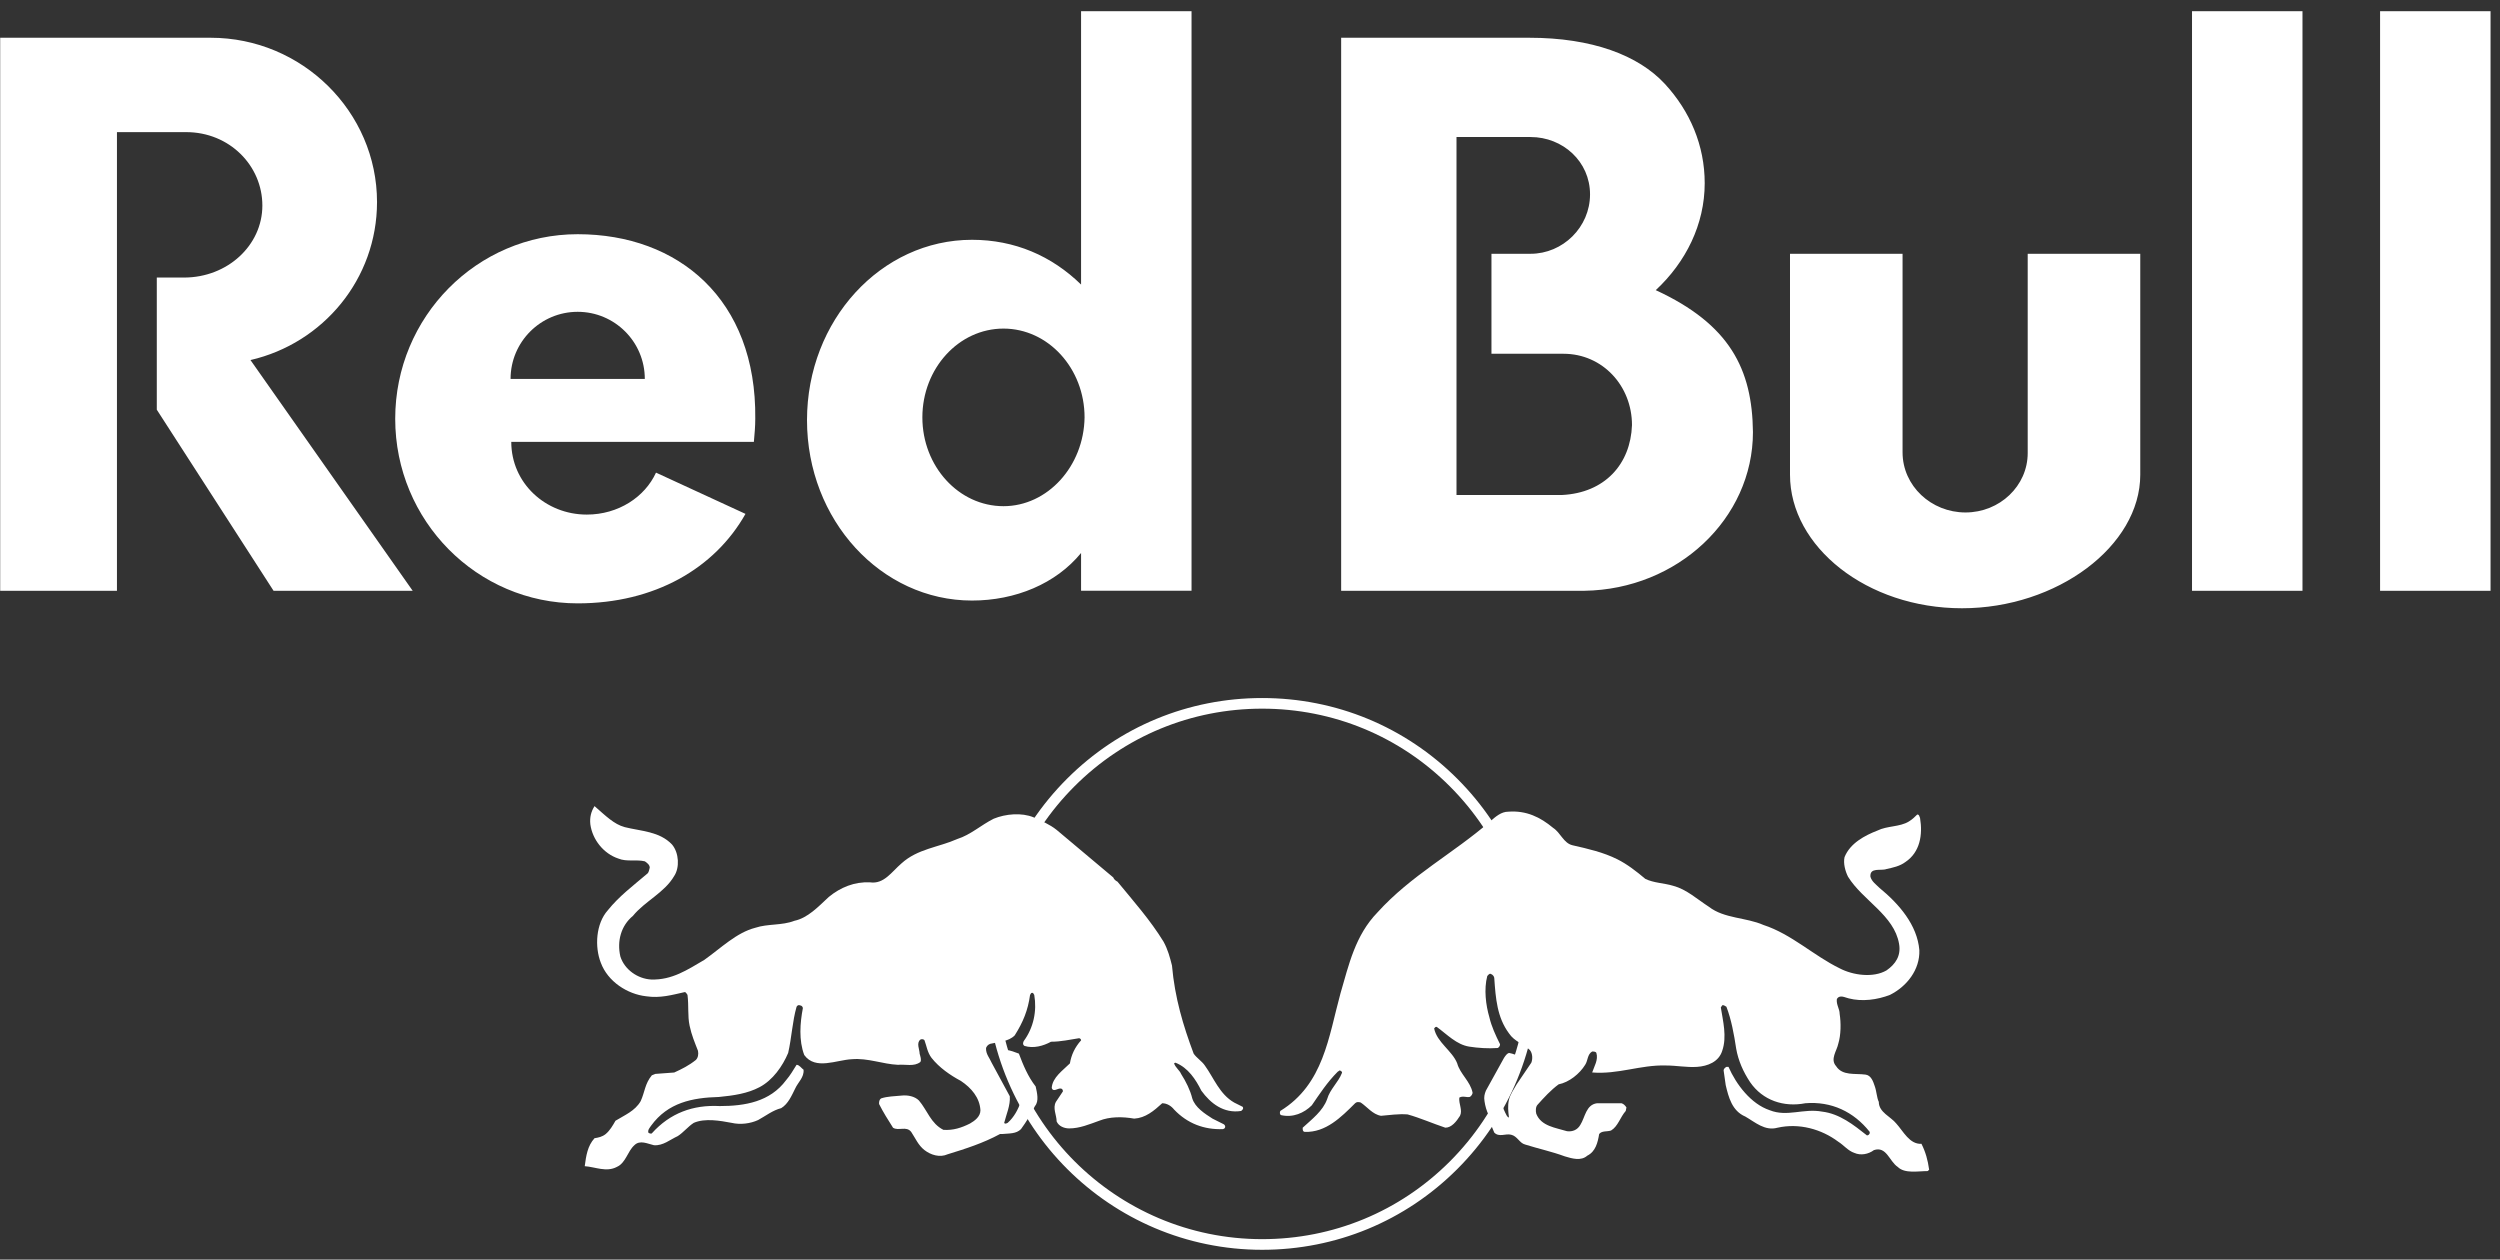
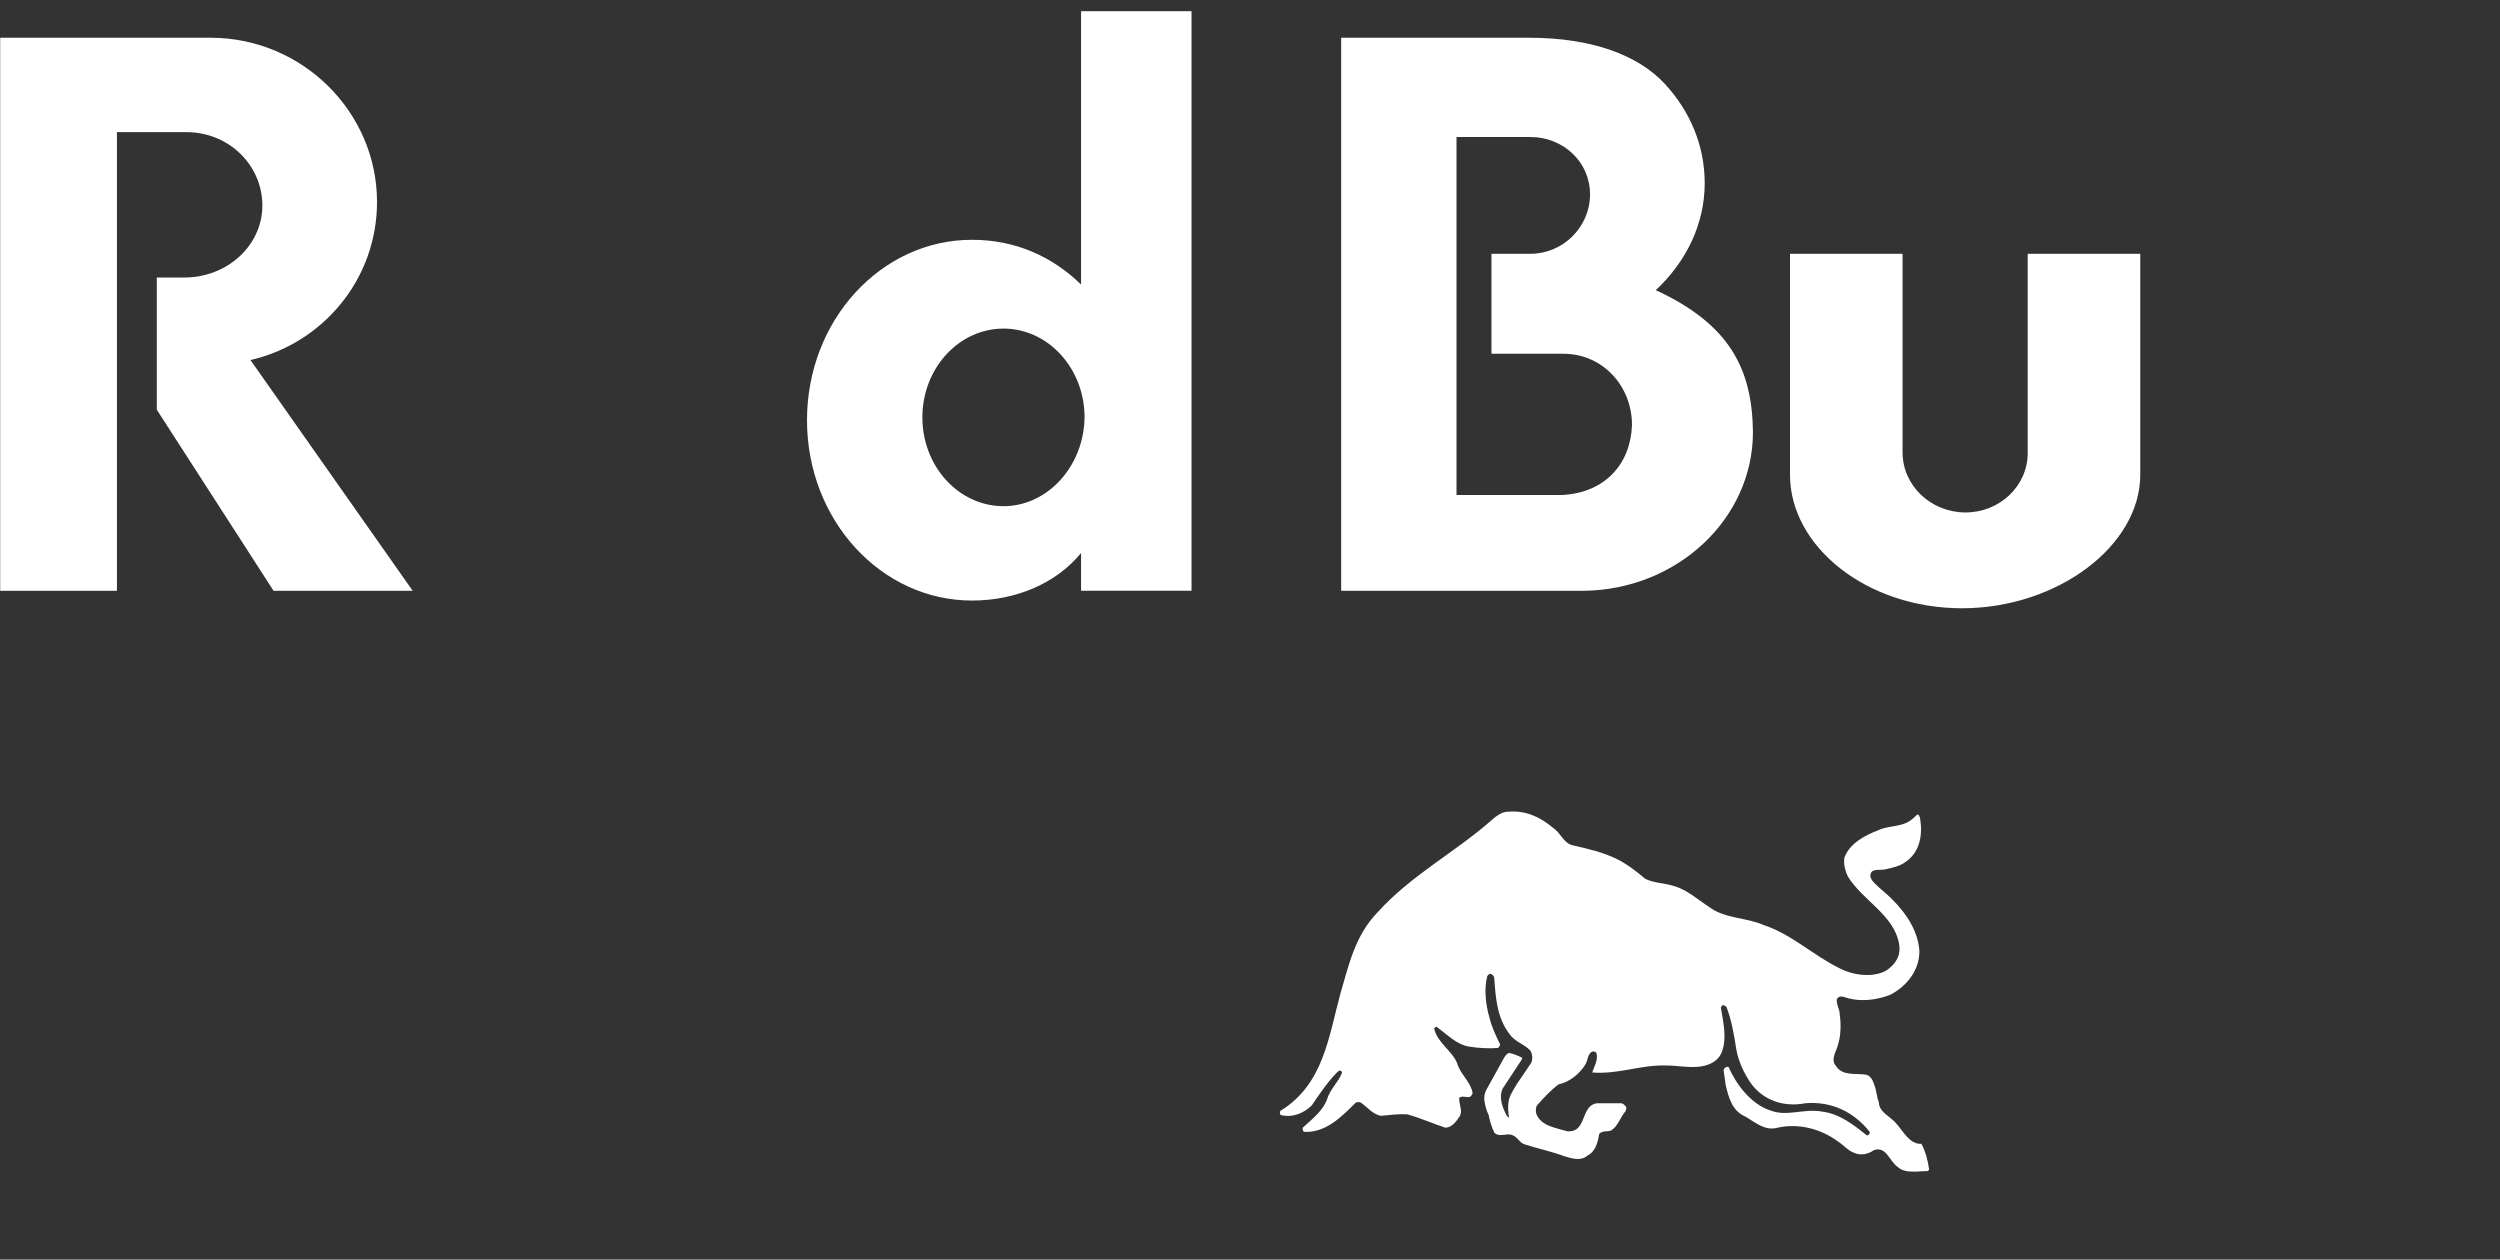
<svg xmlns="http://www.w3.org/2000/svg" id="Layer_1" version="1.1" viewBox="0 0 2350.92 1184.46">
  <rect x="0" y="0" width="2350.92" height="1184.46" fill="#333333" stroke="none" />
  <defs>
    <style>
      .st0 {
        fill-rule: evenodd;
      }

      .st0, .st1 {
        fill: #fff;
      }
    </style>
  </defs>
  <path class="st1" d="M1789.11,238.66h-105.85v207.76c0,67.72,72.32,125.57,161.73,125.57s167.65-58.51,167.65-125.57v-207.76h-105.85v187.37c0,30.9-26.3,55.88-58.51,55.88s-59.17-24.98-59.17-56.54v-186.72ZM109.98,124.26v431.29H.18V35.5h197.89c86.13,0,156.47,69.69,156.47,154.5,0,72.32-50.62,132.81-119,148.58l152.53,216.96h-130.83l-109.79-170.28v-124.26h25.64c40.76,0,73.63-30.24,73.63-67.72s-30.9-69.03-71.66-69.03h-65.09ZM1120.48,555.55V10.52h-103.88v257.06c-27.61-26.96-62.46-42.08-102.56-42.08-85.47,0-155.16,75.61-155.16,169.62s69.69,169.62,155.16,169.62c40.76,0,78.89-15.78,102.56-44.71v35.5h103.88ZM943.63,476c-42.08,0-76.26-37.47-76.26-83.5s34.19-83.5,76.26-83.5,76.26,37.47,76.26,83.5c-.66,46.02-34.85,83.5-76.26,83.5M1557.03,272.84c28.27-26.3,46.02-61.8,46.02-100.59,0-35.5-13.81-67.72-37.47-93.36-24.98-26.96-68.38-43.39-127.55-43.39h-176.85v520.05h228.79c87.44-1.31,158.45-67.72,158.45-149.24-.66-59.17-21.7-101.25-91.39-133.46M1468.93,465.48h-99.28V128.86h69.69c30.24,0,55.88,23.01,55.88,53.91s-25.64,55.88-55.88,55.88h-36.82v94.02h67.72c36.82,0,64.43,30.24,64.43,67.06-1.31,36.82-25.64,63.77-65.75,65.75" />
-   <path class="st1" d="M480.12,356.34c0-34.85,28.27-63.12,63.12-63.12s63.12,28.27,63.12,63.12h-126.23ZM708.92,415.51c.66-7.23,1.31-14.46,1.31-21.7,1.31-112.42-72.32-173.57-166.99-173.57s-171.6,77.58-171.6,173.57,76.92,173.57,171.6,173.57c72.32,0,128.86-32.87,157.79-84.15l-84.15-38.79c-10.52,23.01-35.5,39.45-65.09,39.45-38.79,0-71.01-29.59-71.01-68.38h228.14ZM2061.3,10.52h103.88v545.03h-103.88V10.52ZM2238.15,10.52h103.88v545.03h-103.88V10.52Z" />
-   <path class="st1" d="M1186.88,1175.27c-143.05,0-259.43-116.38-259.43-259.43,0-69.38,26.96-134.55,75.92-183.51,48.96-48.96,114.13-75.92,183.51-75.92s134.56,26.96,183.51,75.92c48.96,48.96,75.92,114.13,75.92,183.51s-26.96,134.55-75.92,183.51-114.13,75.92-183.51,75.92ZM1186.88,666.4c-66.71,0-129.37,25.92-176.44,72.99-47.07,47.07-72.99,109.73-72.99,176.44,0,137.54,111.9,249.43,249.43,249.43,66.71,0,129.37-25.92,176.44-72.99,47.07-47.07,72.99-109.73,72.99-176.44s-25.92-129.37-72.99-176.44c-47.07-47.07-109.73-72.99-176.44-72.99Z" />
-   <path class="st0" d="M587.29,777.77c15.78,3.94,32.87,3.94,44.71,16.44,6.57,7.89,7.23,21.7,1.97,29.59-9.2,15.78-27.61,23.67-38.79,37.47-11.18,9.2-15.12,23.67-11.83,38.13,3.94,12.49,16.44,21.04,28.93,21.7,19.72.66,34.19-9.2,49.97-18.41,15.78-11.18,30.24-25.64,47.99-30.24,11.83-3.94,24.98-1.97,36.82-6.57,12.49-2.63,22.35-13.15,32.22-22.35,11.18-9.2,24.33-14.46,38.79-13.81,13.15,1.97,20.38-9.86,29.59-17.75,15.12-13.81,34.85-15.12,52.6-23.01,12.49-3.94,22.35-13.15,34.19-19.07,11.18-4.6,26.3-5.92,37.47-1.31,7.23,3.29,15.12,6.57,21.7,11.83l53.25,44.71c.66,1.97,2.63,3.29,3.94,3.94,15.12,18.41,30.9,36.16,43.39,56.54,3.94,7.23,5.92,14.46,7.89,22.35,2.63,30.24,10.52,56.54,20.38,82.84,2.63,3.94,7.89,7.23,10.52,11.18,8.55,11.83,13.81,26.96,27.61,34.85l7.89,3.94c.66.66.66,1.97,0,2.63l-1.31,1.31c-16.44,2.63-28.93-7.23-37.47-19.07-5.26-10.52-12.49-21.7-24.33-26.3-.66,0-1.31.66-1.31.66,1.31,3.94,5.26,6.57,6.57,9.86,4.6,7.23,8.55,15.12,10.52,23.01,2.63,8.55,11.83,14.46,19.07,19.07l10.52,5.26c1.31.66,1.97,2.63.66,3.94l-1.31.66c-17.75.66-33.53-5.26-46.02-18.41-2.63-3.29-6.57-5.92-11.18-5.92-7.89,7.23-15.78,13.81-26.3,14.46-11.18-1.97-23.01-1.97-32.87,1.97-9.2,3.29-18.41,7.23-28.27,7.23-4.6,0-9.86-1.97-11.83-6.57,0-5.92-3.94-12.49-.66-18.41l6.57-9.86c0-1.31-.66-2.63-1.97-2.63-2.63-.66-7.23,3.94-8.55-.66.66-9.86,10.52-16.44,17.09-23.01,1.31-7.89,4.6-15.12,10.52-21.7,0-.66-.66-1.97-1.97-1.97-8.55,1.31-17.09,3.29-26.3,3.29-7.23,3.94-16.44,6.57-24.98,3.94-1.97-1.31-1.31-3.29-.66-4.6,9.2-12.49,12.49-28.27,9.86-43.39-.66-.66-.66-1.97-1.97-1.97s-1.31,1.31-1.97,1.97c-1.97,14.46-6.57,25.64-14.46,38.13-5.92,5.92-15.12,5.92-23.01,7.89-1.97.66-3.94,2.63-3.94,4.6,0,5.26,3.29,8.55,5.26,13.15l17.09,31.56c.66,8.55-3.29,17.09-5.26,24.98.66,1.31,1.97.66,3.29,0,5.92-5.26,9.86-12.49,12.49-20.38.66-3.29-.66-7.23-1.97-9.86l-17.75-35.5c1.31-1.97,3.94-1.97,5.92-2.63,3.94,0,7.89,1.97,11.83,3.29,3.94,10.52,8.55,21.7,15.78,30.9,1.31,5.92,3.29,13.81-.66,18.41-3.94,7.89-7.89,14.46-13.15,21.7-4.6,4.6-11.18,3.94-17.75,4.6h-1.97c-15.78,8.55-32.22,13.81-49.31,19.07-7.23,3.29-15.78.66-21.7-3.94s-8.55-11.18-12.49-17.09c-4.6-5.92-11.83-.66-17.09-3.94-4.6-7.23-9.2-14.46-13.15-22.35,0-1.97,0-3.94,1.97-5.26,5.92-1.97,12.49-1.97,19.07-2.63,5.92-.66,12.49.66,16.44,4.6,7.89,9.2,11.18,21.7,23.01,27.61,9.2.66,17.09-1.97,24.98-5.92,4.6-2.63,9.86-6.57,9.86-12.49-.66-11.83-8.55-21.04-18.41-27.61-9.86-5.26-20.38-12.49-27.61-21.7-3.94-5.26-4.6-11.18-6.57-16.44-.66-1.31-3.29-1.31-3.94-.66-3.94,3.29-.66,9.2-.66,13.15.66,2.63,1.97,5.92.66,7.89-5.92,4.6-13.81,1.97-21.04,2.63-14.46-.66-28.27-6.57-43.39-5.26-14.46.66-34.19,10.52-44.71-3.94-5.26-13.81-3.94-30.24-1.31-44.05,0-1.31-1.31-2.63-2.63-2.63-1.31-.66-2.63,0-3.29,1.31-3.94,13.81-4.6,28.93-7.89,43.39-5.26,12.49-14.46,25.64-26.96,32.22-11.18,5.92-24.33,7.89-38.13,9.2-24.98.66-47.99,5.26-63.77,26.96-1.31,1.97-3.29,3.94-2.63,6.57.66.66,2.63,1.31,3.29.66,17.09-19.07,38.79-26.96,63.77-25.64,23.67,0,47.34-3.94,62.46-24.33,3.94-4.6,6.57-9.2,9.86-14.46,2.63,0,4.6,3.29,6.57,4.6.66,7.23-5.26,11.83-7.89,17.75-3.29,6.57-6.57,14.46-13.15,18.41-7.89,1.97-14.46,7.23-21.7,11.18-7.23,3.29-16.44,4.6-24.98,2.63-10.52-1.97-24.98-4.6-35.5,0-5.26,3.29-9.86,9.2-15.12,12.49-7.23,3.29-13.81,9.2-22.35,8.55-5.92-1.31-13.15-5.26-18.41,0-6.57,5.92-7.89,16.44-16.44,20.38-9.86,5.26-20.38,0-30.24-.66,1.31-9.86,2.63-19.07,9.2-26.3,3.94-.66,7.23-1.31,10.52-3.94,3.94-3.29,6.57-7.89,9.2-12.49,8.55-5.26,18.41-9.2,23.67-18.41,3.94-8.55,3.94-16.44,10.52-24.33l3.29-1.31,17.75-1.31c7.23-3.29,13.81-6.57,20.38-11.83,1.97-1.97,2.63-5.26,1.97-8.55-3.29-8.55-5.92-14.46-7.89-23.67s-.66-18.41-1.97-28.93c-.66-.66-1.31-2.63-2.63-2.63-11.83,2.63-23.01,5.92-36.16,3.94-17.75-1.97-36.16-13.81-42.73-31.56-5.92-15.12-4.6-36.82,6.57-49.31,10.52-13.15,23.67-23.01,36.82-34.19,1.97-1.31,1.97-3.94,2.63-5.92,0-2.63-2.63-4.6-4.6-5.92-7.89-1.97-17.09.66-24.98-2.63-13.81-4.6-24.33-17.75-26.3-32.22-.66-6.57.66-11.83,3.94-17.09,10.52,9.2,18.41,17.09,28.27,19.72" />
  <path class="st0" d="M1460.38,778.43c7.23,4.6,9.86,14.46,18.41,16.44,14.46,3.29,28.93,6.57,42.08,13.15,9.2,4.6,17.75,11.18,26.3,18.41,7.89,3.94,17.75,3.94,26.3,6.57,12.49,3.29,22.35,12.49,33.53,19.72,14.46,11.18,34.85,9.86,51.28,17.09,26.3,8.55,47.34,28.93,71.66,40.76,12.49,6.57,31.56,9.2,44.05,1.97,8.55-5.92,13.81-13.81,11.83-24.98-4.6-26.96-34.19-40.76-47.99-63.12-2.63-5.26-4.6-12.49-3.29-18.41,5.26-13.15,19.07-20.38,30.9-24.98,9.2-4.6,21.04-3.29,29.59-8.55,3.29-1.97,5.92-4.6,7.89-6.57,1.97,0,1.97,1.97,2.63,3.29,2.63,15.78,0,32.22-13.81,41.42-5.26,3.94-11.83,5.26-17.75,6.57-5.26,1.97-15.78-1.97-15.12,7.23,1.31,4.6,5.26,7.23,8.55,10.52,18.41,15.12,35.5,34.85,37.47,58.51.66,18.41-11.83,34.19-27.61,42.08-11.83,4.6-26.3,6.57-38.79,3.29-3.29-.66-8.55-3.94-11.18.66-.66,5.26,2.63,9.2,2.63,13.81,1.31,8.55,1.31,19.72-1.31,28.27-1.31,6.57-7.89,14.46-1.97,21.04,5.92,9.2,17.75,6.57,27.61,7.89,5.26.66,7.23,6.57,8.55,10.52,1.97,5.26,1.97,11.18,3.94,15.12,0,9.86,11.18,13.81,16.44,20.38,6.57,7.23,12.49,19.72,23.67,19.07,3.94,7.89,5.92,15.12,7.23,24.33l-1.31,1.31c-9.2,0-21.7,2.63-28.27-3.94-7.89-5.26-10.52-19.72-22.35-15.78-5.26,3.94-12.49,5.26-18.41,2.63-5.92-1.97-9.86-7.23-15.12-10.52-15.78-11.83-36.82-17.75-57.2-13.15-11.83,3.29-21.04-5.26-30.24-10.52-12.49-5.26-15.78-18.41-18.41-29.59l-1.97-13.81c0-1.31,1.31-2.63,2.63-3.29h1.97c7.23,16.44,21.04,34.85,38.79,40.76,16.44,6.57,31.56-1.97,49.31,1.31,16.44,1.97,29.59,12.49,42.08,22.35,1.31,0,1.97-.66,2.63-1.97v-1.31c-15.12-19.07-36.16-28.93-60.49-26.96-20.38,3.94-40.1-2.63-51.94-19.72-6.57-9.86-11.18-20.38-13.15-31.56-1.97-13.15-4.6-27.61-9.2-39.45-1.31-.66-2.63-1.97-3.94-1.31l-1.31,1.97c1.97,12.49,5.92,27.61,1.31,40.76-3.29,10.52-13.81,14.46-23.67,15.12s-19.07-1.31-29.59-1.31c-23.67-.66-44.71,8.55-69.03,6.57,1.97-5.92,5.92-11.83,3.94-18.41-.66-1.31-2.63-1.31-3.94-1.31-4.6,2.63-3.94,8.55-6.57,12.49-5.26,8.55-15.12,16.44-24.98,18.41-7.23,5.26-13.81,12.49-19.72,19.07-1.97,1.97-1.97,5.92-1.31,8.55,4.6,11.83,18.41,13.15,28.93,16.44,5.26.66,9.86-1.31,12.49-5.92,4.6-7.23,5.26-19.07,15.78-20.38h23.01c1.97.66,3.29,1.97,4.6,3.94l-.66,3.29c-5.26,5.92-7.23,14.46-13.81,18.41-3.94,1.31-8.55,0-11.18,3.29-1.31,7.89-3.29,16.44-11.18,20.38-5.92,5.26-14.46,2.63-21.04.66-12.49-4.6-24.98-7.23-37.47-11.18-5.26-1.31-7.23-7.89-13.15-9.2-5.26-1.31-11.18,2.63-15.78-1.97-2.63-5.92-3.94-9.86-5.26-16.44-1.97-3.94-3.29-8.55-3.94-13.15-.66-3.94,0-6.57,1.31-9.86l17.09-30.9c1.31-1.97,2.63-3.94,4.6-4.6,3.94.66,8.55,2.63,12.49,4.6l-.66,1.97-17.75,26.96c-3.94,8.55,0,18.41,3.94,25.64.66.66,1.31,1.97,1.97,1.31-.66-5.26-1.31-10.52,0-16.44,1.31-5.26,4.6-9.86,7.23-14.46l13.81-20.38c1.31-3.29,1.31-8.55-1.31-11.83-5.92-5.92-14.46-7.89-19.72-15.78-11.18-15.12-12.49-32.87-13.81-51.94,0-1.31-1.31-3.29-3.29-3.94-1.31-.66-2.63,1.31-3.29,1.97-3.29,12.49-1.31,27.61,1.97,38.79,1.97,8.55,5.92,17.09,9.86,24.98.66,1.31-.66,3.29-1.97,3.94-9.2.66-18.41,0-26.96-1.31-11.83-1.97-20.38-11.18-30.24-18.41-1.31-.66-1.97.66-2.63,1.31,2.63,13.15,17.09,21.04,21.7,32.87,2.63,9.86,12.49,17.09,14.46,27.61,0,1.31-1.31,3.29-2.63,3.94-3.29.66-6.57-1.31-9.86.66-.66,5.92,3.29,11.83.66,17.09-3.29,5.26-7.89,11.18-13.81,11.18-11.83-3.94-23.67-9.2-35.5-12.49-8.55-.66-17.09.66-24.98,1.31-7.89-1.31-13.15-8.55-19.07-12.49-1.97-.66-3.94-.66-5.26.66-13.15,13.15-27.61,27.61-47.34,26.96-1.31,0-1.97-1.31-1.97-2.63v-1.31c8.55-7.89,19.07-15.78,23.01-26.96,2.63-9.2,10.52-15.78,13.81-24.33.66-1.31-.66-1.97-1.97-2.63l-1.97,1.31c-9.86,9.86-17.09,21.04-24.33,31.56-7.23,7.23-17.75,11.83-28.93,9.2-1.31-.66-1.31-2.63-.66-3.94,40.76-24.98,45.36-69.69,56.54-110.45,7.89-26.96,13.81-54.57,34.85-76.26,31.56-34.85,71.01-55.23,105.85-85.47,5.26-4.6,10.52-9.2,17.09-9.2,17.09-1.31,30.24,5.26,42.08,15.12" />
</svg>